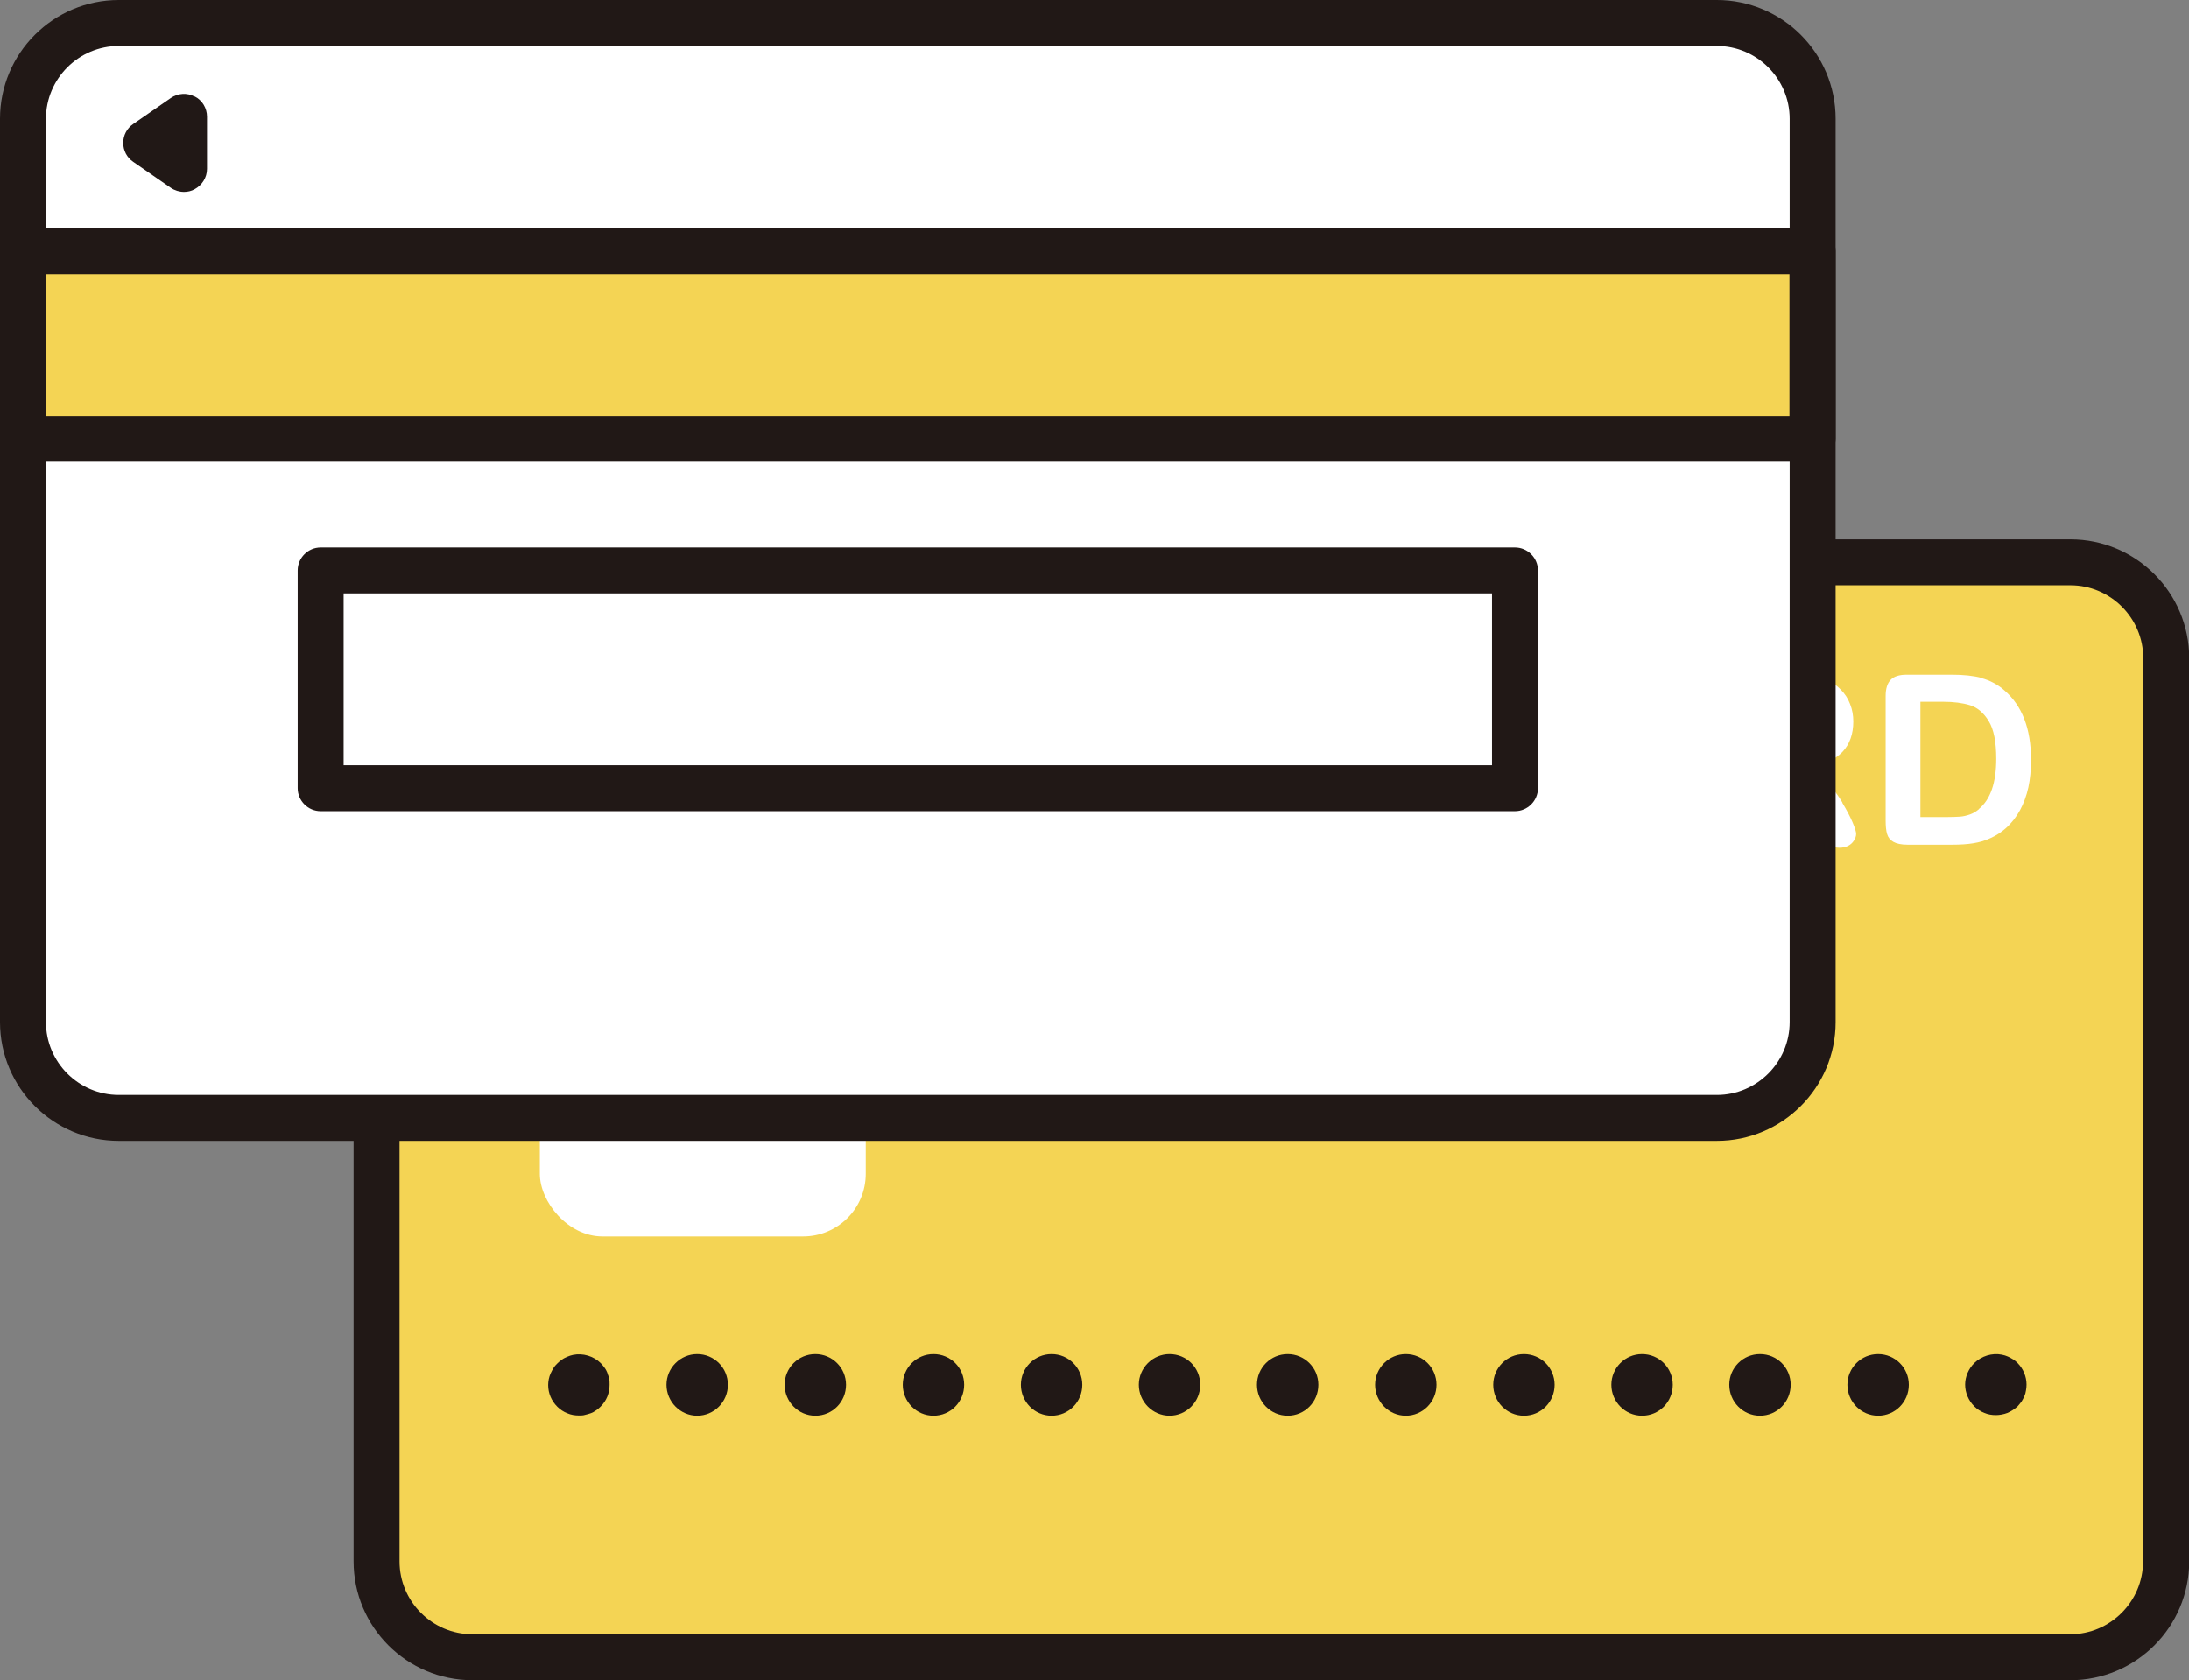
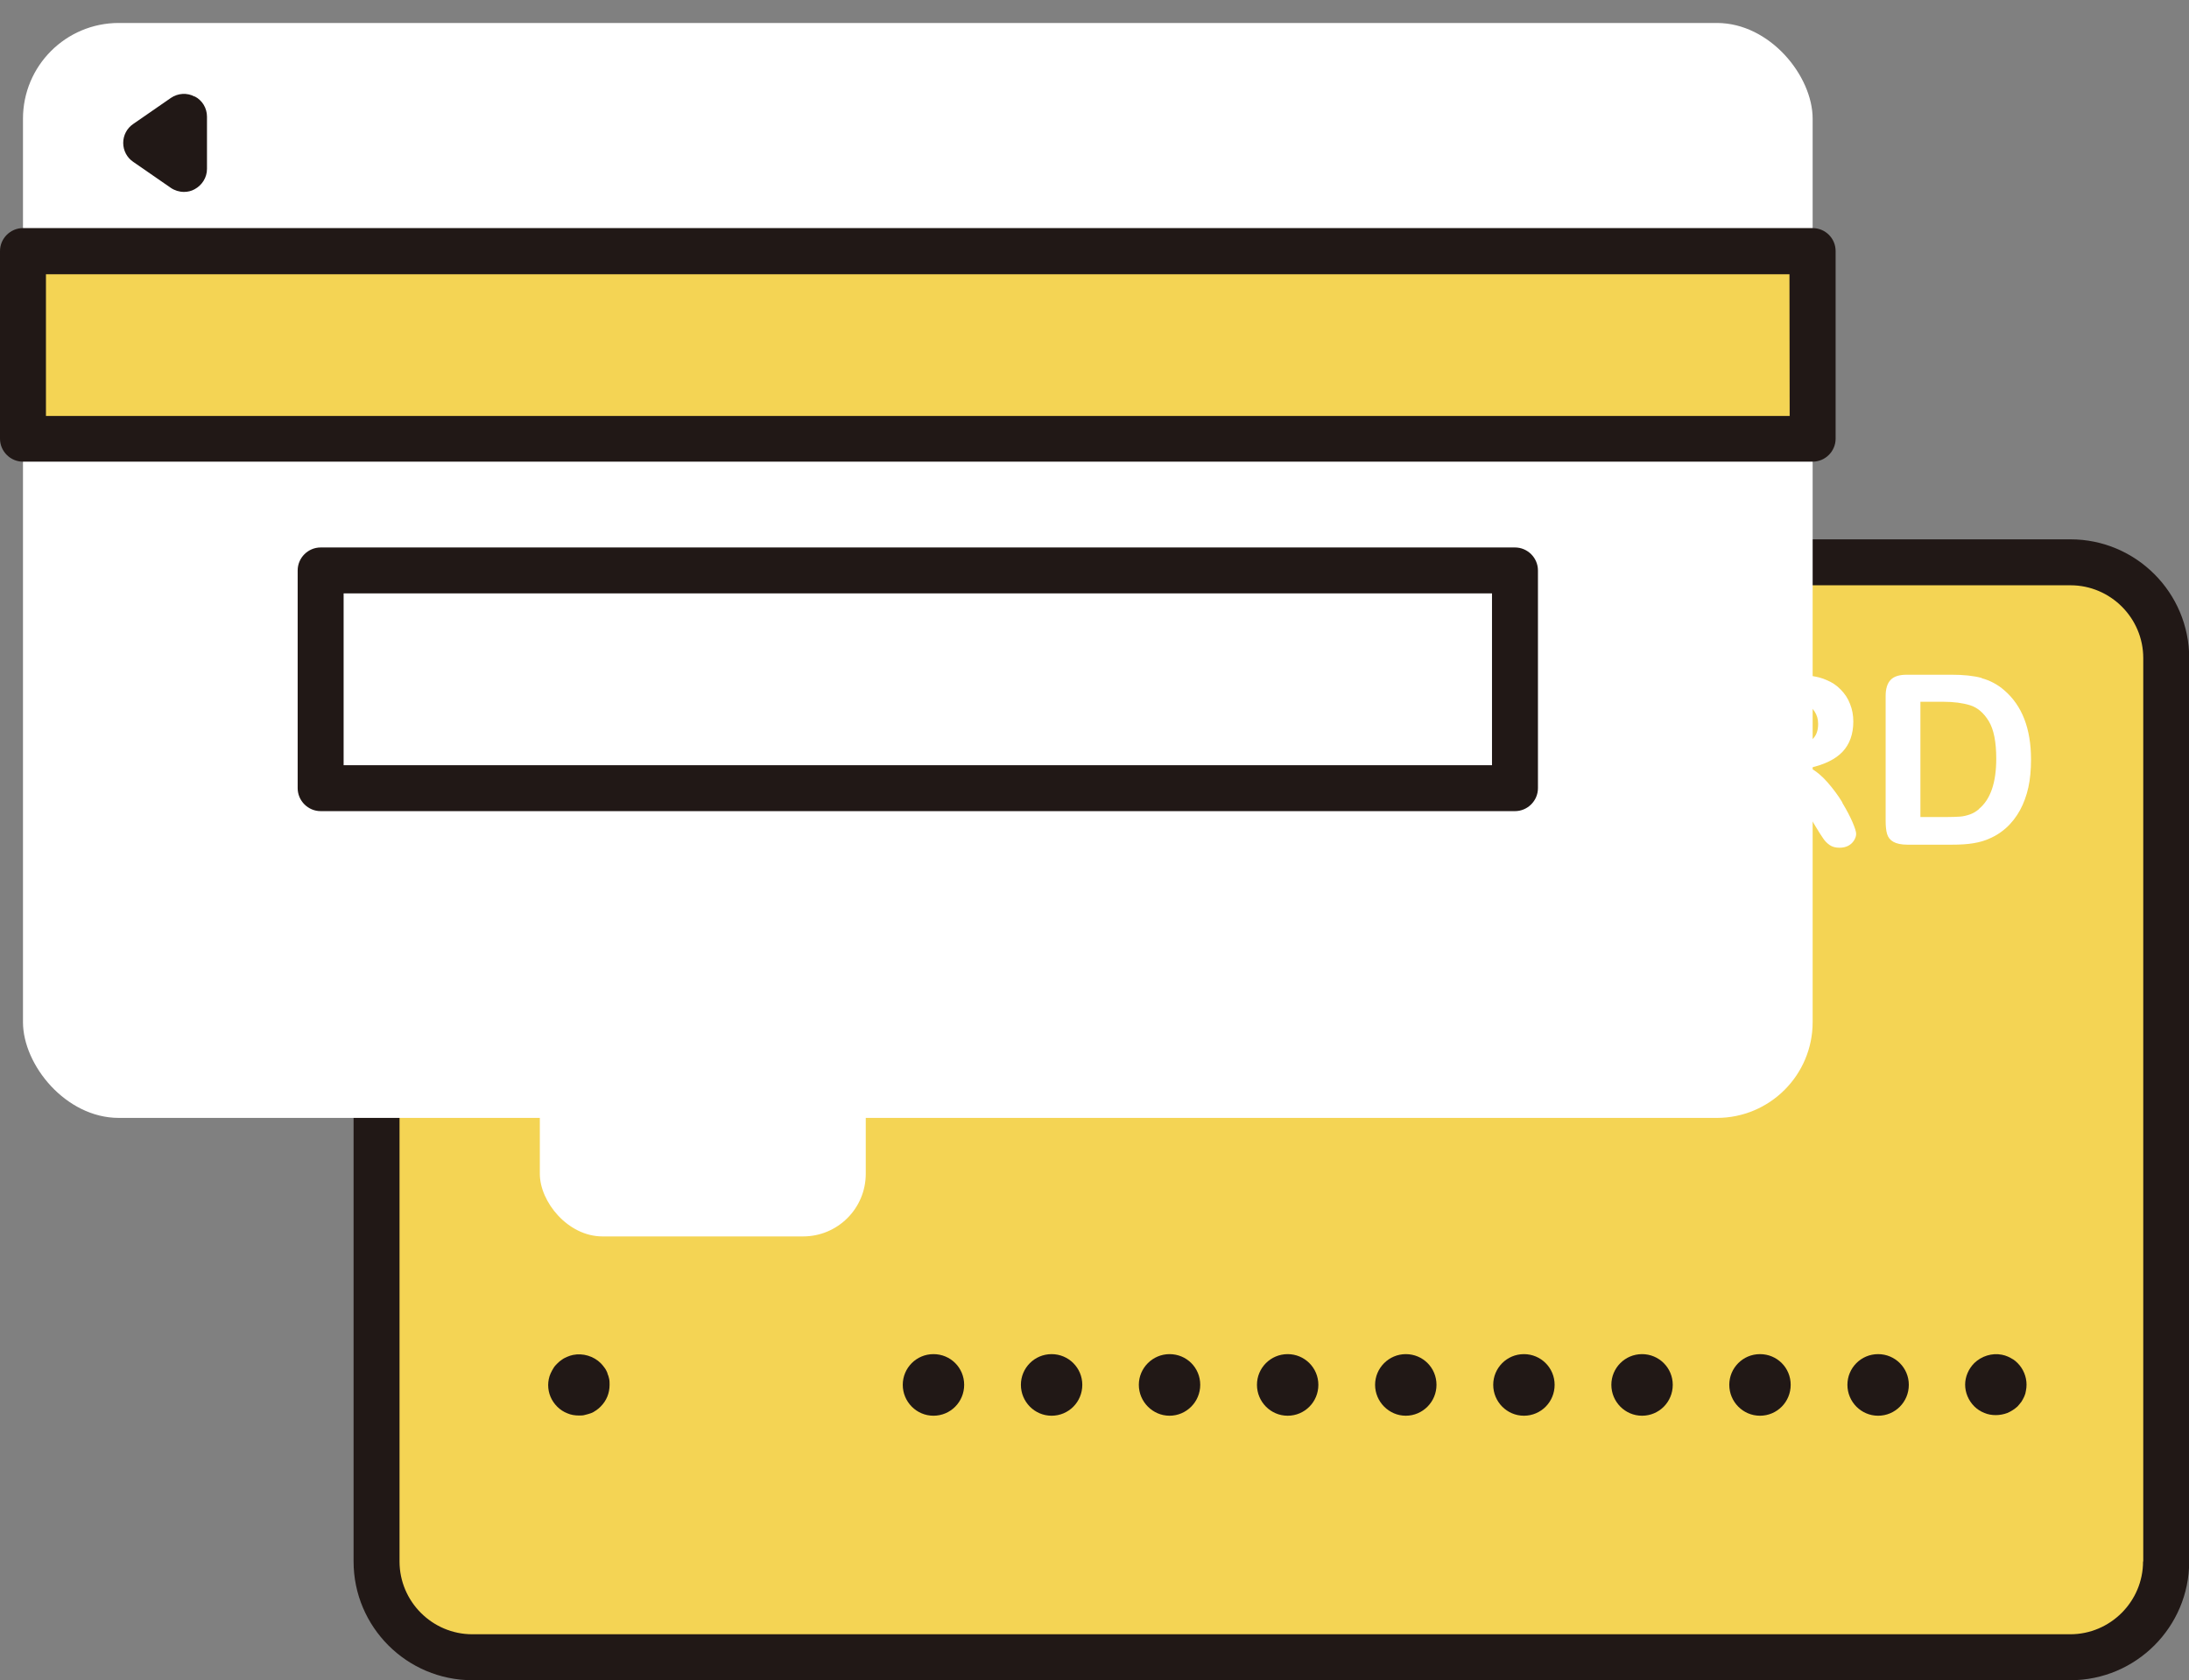
<svg xmlns="http://www.w3.org/2000/svg" id="Layer_2" viewBox="0 0 107.66 82.65">
  <rect x="0" y="0" width="107.66" height="82.65" fill="#808080" stroke="none" />
  <defs>
    <style>
      .cls-1 {
        fill: #211816;
      }

      .cls-2 {
        fill: #fff;
      }

      .cls-3 {
        fill: #f4d454;
      }
    </style>
  </defs>
  <g id="_レイヤー_1" data-name="レイヤー_1">
    <g>
      <g>
        <g>
          <rect class="cls-3" x="18.52" y="27.66" width="88.02" height="53.86" rx="4.71" ry="4.71" />
          <path class="cls-1" d="M101.82,26.53H23.23c-3.22,0-5.84,2.62-5.84,5.84v44.44c0,3.22,2.62,5.84,5.84,5.84h78.6c3.22,0,5.84-2.62,5.84-5.84v-44.44c0-3.22-2.62-5.84-5.84-5.84ZM105.4,76.81c0,1.97-1.61,3.58-3.58,3.58H23.23c-1.97,0-3.58-1.61-3.58-3.58v-44.44c0-1.97,1.61-3.58,3.58-3.58h78.6c1.97,0,3.58,1.61,3.58,3.58v44.44Z" />
        </g>
        <g>
          <path class="cls-1" d="M29.88,67.55c-.04-.09-.08-.18-.14-.26-.06-.08-.12-.16-.19-.23-.35-.35-.88-.51-1.37-.41-.09.02-.19.05-.28.09-.09.04-.18.08-.26.14-.08.05-.16.12-.23.19-.07.07-.14.14-.19.23-.05.08-.1.17-.14.26-.04.09-.07.18-.09.28-.02.1-.03.2-.03.29,0,.41.16.78.45,1.07.14.14.31.25.49.32.18.08.38.11.58.11.1,0,.2,0,.29-.03.09-.02.19-.05.28-.08s.18-.08.26-.14c.08-.05.16-.12.23-.19.29-.29.44-.66.44-1.07,0-.1,0-.2-.02-.29-.02-.1-.05-.19-.09-.28Z" />
          <path class="cls-1" d="M51.72,66.61c-.84,0-1.51.68-1.51,1.51s.67,1.52,1.51,1.52,1.51-.68,1.51-1.52-.68-1.51-1.51-1.51Z" />
          <path class="cls-1" d="M45.91,66.61c-.84,0-1.51.68-1.51,1.51s.67,1.52,1.51,1.52,1.51-.68,1.51-1.52-.67-1.51-1.51-1.51Z" />
-           <path class="cls-1" d="M40.1,66.61c-.84,0-1.51.68-1.51,1.51s.67,1.52,1.51,1.52,1.51-.68,1.51-1.52-.68-1.51-1.51-1.51Z" />
-           <path class="cls-1" d="M34.29,66.61c-.83,0-1.51.68-1.51,1.51s.68,1.52,1.51,1.52,1.51-.68,1.51-1.52-.68-1.51-1.51-1.51Z" />
          <path class="cls-1" d="M57.52,66.61c-.83,0-1.51.68-1.51,1.51s.68,1.52,1.51,1.52,1.51-.68,1.51-1.52-.67-1.51-1.51-1.51Z" />
          <path class="cls-1" d="M86.56,66.61c-.84,0-1.51.68-1.51,1.51s.67,1.52,1.51,1.52,1.51-.68,1.51-1.52-.67-1.51-1.51-1.51Z" />
          <path class="cls-1" d="M80.76,66.61c-.84,0-1.51.68-1.51,1.51s.67,1.52,1.51,1.52,1.51-.68,1.51-1.52-.68-1.51-1.51-1.51Z" />
          <path class="cls-1" d="M92.37,66.61c-.84,0-1.51.68-1.51,1.51s.67,1.52,1.51,1.52,1.51-.68,1.51-1.52-.68-1.51-1.51-1.51Z" />
          <path class="cls-1" d="M69.14,66.61c-.83,0-1.51.68-1.51,1.51s.68,1.52,1.51,1.52,1.51-.68,1.51-1.52-.67-1.51-1.51-1.51Z" />
          <path class="cls-1" d="M74.95,66.61c-.84,0-1.51.68-1.51,1.51s.67,1.52,1.51,1.52,1.51-.68,1.51-1.52-.68-1.51-1.51-1.51Z" />
          <path class="cls-1" d="M63.33,66.61c-.84,0-1.51.68-1.51,1.51s.67,1.52,1.51,1.52,1.51-.68,1.51-1.52-.68-1.51-1.51-1.51Z" />
          <path class="cls-1" d="M99.01,66.87c-.08-.05-.17-.1-.26-.14s-.19-.07-.29-.09c-.49-.1-1.01.07-1.36.41-.28.28-.45.67-.45,1.06s.16.78.45,1.07c.14.14.31.25.49.32.18.08.38.11.57.11s.4-.04.58-.11c.18-.08.35-.19.49-.32.07-.08.13-.15.19-.23.05-.08.1-.17.14-.26.04-.09.07-.19.08-.28.02-.1.03-.2.03-.3,0-.39-.16-.78-.44-1.06-.07-.07-.15-.14-.23-.19Z" />
        </g>
        <rect class="cls-2" x="26.55" y="50.66" width="16.03" height="10.16" rx="3.08" ry="3.08" />
        <path class="cls-1" d="M46.68,35.13h-16.98c-.62,0-1.13.51-1.13,1.13s.51,1.13,1.13,1.13h16.98c.63,0,1.13-.51,1.13-1.13s-.51-1.13-1.13-1.13Z" />
        <g>
          <path class="cls-2" d="M73.69,38.17c-.24,0-.41.07-.51.21-.11.14-.2.32-.27.54-.17.47-.43.82-.76,1.06-.34.24-.75.36-1.23.36-.45,0-.84-.11-1.17-.32-.33-.21-.59-.54-.78-.97-.18-.43-.27-.97-.27-1.62,0-.97.21-1.72.62-2.25.41-.53.97-.79,1.66-.79.44,0,.8.1,1.1.31.3.2.56.51.78.93.13.25.25.43.36.53.11.1.27.15.49.15.19,0,.36-.07.5-.22.14-.15.2-.32.2-.51,0-.35-.14-.73-.42-1.13-.28-.4-.69-.73-1.21-1-.53-.27-1.13-.4-1.81-.4-.55,0-1.08.1-1.57.3-.49.2-.92.49-1.28.86-.36.38-.64.83-.84,1.36-.2.53-.29,1.13-.29,1.81,0,.41.04.81.12,1.17.08.37.2.72.35,1.04.16.33.34.62.56.88.25.29.52.52.81.7.29.18.62.31.98.39.36.08.76.13,1.2.13.58,0,1.09-.09,1.53-.28.44-.19.8-.43,1.08-.73.28-.3.49-.6.62-.91.13-.31.2-.6.2-.86,0-.21-.07-.38-.22-.52-.14-.14-.32-.21-.52-.21Z" />
          <path class="cls-2" d="M80.66,34.62c-.1-.27-.19-.49-.25-.65-.07-.16-.15-.31-.25-.45-.1-.14-.22-.26-.38-.34-.16-.09-.35-.13-.59-.13s-.43.04-.58.13c-.16.09-.29.21-.38.35-.1.14-.19.33-.27.54-.09.22-.16.41-.22.56l-2.14,5.43c-.09.22-.15.39-.19.51-.04.12-.06.24-.06.35,0,.2.08.37.25.53.16.16.35.23.56.23.25,0,.43-.07.54-.22.11-.15.24-.43.4-.85l.4-1.07h3.4l.4,1.05c.05.13.12.28.19.45.07.17.14.29.21.38.06.08.14.15.24.19.1.05.21.07.34.07.23,0,.42-.08.58-.24s.24-.34.24-.53-.09-.48-.26-.89l-2.18-5.39ZM77.94,38.28l1.24-3.45,1.26,3.45h-2.5Z" />
          <path class="cls-2" d="M90.61,39.47c-.21-.35-.46-.68-.73-.99-.27-.31-.56-.55-.86-.71.71-.16,1.25-.42,1.6-.79.35-.37.53-.87.53-1.49,0-.3-.05-.59-.16-.86-.1-.27-.26-.51-.46-.71-.2-.21-.43-.36-.7-.47-.22-.1-.46-.16-.73-.2-.27-.03-.59-.05-.97-.05h-2.75c-.36,0-.63.08-.79.25-.16.16-.25.43-.25.79v6.43c0,.34.07.59.22.77.15.17.36.26.63.26.25,0,.45-.08.61-.25.16-.17.23-.43.23-.78v-2.68h.59c.3,0,.55.04.75.12.2.08.39.23.58.44.19.22.41.53.65.95l.68,1.13c.16.27.29.47.38.6.09.14.2.25.33.34.13.09.29.13.48.13.16,0,.3-.03.42-.09s.22-.15.29-.26c.07-.11.11-.22.11-.33s-.06-.3-.18-.58c-.12-.28-.29-.6-.5-.95ZM88.57,36.65c-.28.07-.62.11-1.03.11h-1.52v-2.3h1.56c.58,0,.97.04,1.17.13.21.09.37.22.49.4.12.18.18.38.18.61,0,.3-.07.53-.22.7-.15.17-.36.29-.64.36Z" />
          <path class="cls-2" d="M97.47,33.35c-.41-.11-.9-.16-1.48-.16h-2.21c-.36,0-.63.08-.79.25-.16.16-.25.43-.25.79v6.13c0,.27.02.49.07.66.05.17.15.3.31.39.16.09.39.14.69.14h2.21c.38,0,.73-.02,1.03-.07.31-.05.59-.13.86-.26.27-.12.51-.28.74-.48.29-.26.52-.56.7-.89.18-.33.32-.71.41-1.12.09-.41.13-.87.13-1.37,0-1.52-.44-2.65-1.31-3.4-.33-.29-.71-.49-1.12-.6ZM97.33,39.8c-.13.11-.27.2-.44.26-.17.06-.34.1-.5.11-.16.01-.38.02-.66.02h-1.28v-5.67h1.12c.52,0,.96.06,1.32.17.36.11.67.37.92.78.25.41.37,1.03.37,1.85,0,1.17-.28,2-.85,2.47Z" />
        </g>
        <g>
          <polygon class="cls-1" points="29.7 36.26 29.7 33.41 26.55 36.26 29.7 36.26" />
          <path class="cls-1" d="M30.15,32.38c-.41-.18-.89-.11-1.22.2l-3.15,2.85c-.35.31-.46.81-.3,1.25.17.44.59.72,1.06.72h3.15c.63,0,1.13-.51,1.13-1.13v-2.85c0-.45-.26-.85-.67-1.03Z" />
        </g>
      </g>
      <g>
        <g>
          <rect class="cls-2" x="1.13" y="1.13" width="88.02" height="53.86" rx="4.71" ry="4.71" />
-           <path class="cls-1" d="M84.44,0H5.84C2.62,0,0,2.62,0,5.84v44.44c0,3.22,2.62,5.84,5.84,5.84h78.6c3.22,0,5.84-2.62,5.84-5.84V5.84c0-3.22-2.62-5.84-5.84-5.84ZM88.02,50.28c0,1.97-1.61,3.58-3.58,3.58H5.84c-1.97,0-3.58-1.61-3.58-3.58V5.84c0-1.97,1.61-3.58,3.58-3.58h78.6c1.97,0,3.58,1.61,3.58,3.58v44.44Z" />
        </g>
        <g>
          <rect class="cls-3" x="1.13" y="12.36" width="88.02" height="9.23" />
-           <path class="cls-1" d="M89.15,11.22H1.13c-.62,0-1.13.51-1.13,1.13v9.23c0,.62.51,1.13,1.13,1.13h88.02c.62,0,1.13-.51,1.13-1.13v-9.23c0-.63-.51-1.13-1.13-1.13ZM88.02,20.46H2.26v-6.97h85.75v6.97Z" />
+           <path class="cls-1" d="M89.15,11.22H1.13c-.62,0-1.13.51-1.13,1.13v9.23c0,.62.51,1.13,1.13,1.13h88.02c.62,0,1.13-.51,1.13-1.13v-9.23c0-.63-.51-1.13-1.13-1.13ZM88.02,20.46H2.26v-6.97h85.75Z" />
        </g>
        <g>
-           <polygon class="cls-1" points="9.04 8.32 9.04 5.75 7.19 7.04 9.04 8.32" />
          <path class="cls-1" d="M9.57,4.75c-.37-.2-.82-.17-1.17.07l-1.85,1.28c-.31.21-.49.56-.49.93s.18.72.49.93l1.85,1.28c.19.13.42.2.65.2.18,0,.36-.04.52-.13.37-.2.61-.58.61-1v-2.57c0-.42-.23-.81-.61-1Z" />
        </g>
        <g>
          <rect class="cls-2" x="15.77" y="28.06" width="58.74" height="10.71" />
          <path class="cls-1" d="M74.51,26.93H15.77c-.62,0-1.13.51-1.13,1.13v10.71c0,.62.51,1.13,1.13,1.13h58.74c.62,0,1.13-.51,1.13-1.13v-10.71c0-.62-.51-1.13-1.13-1.13ZM73.38,37.64H16.9v-8.45h56.48v8.45Z" />
        </g>
      </g>
    </g>
  </g>
</svg>